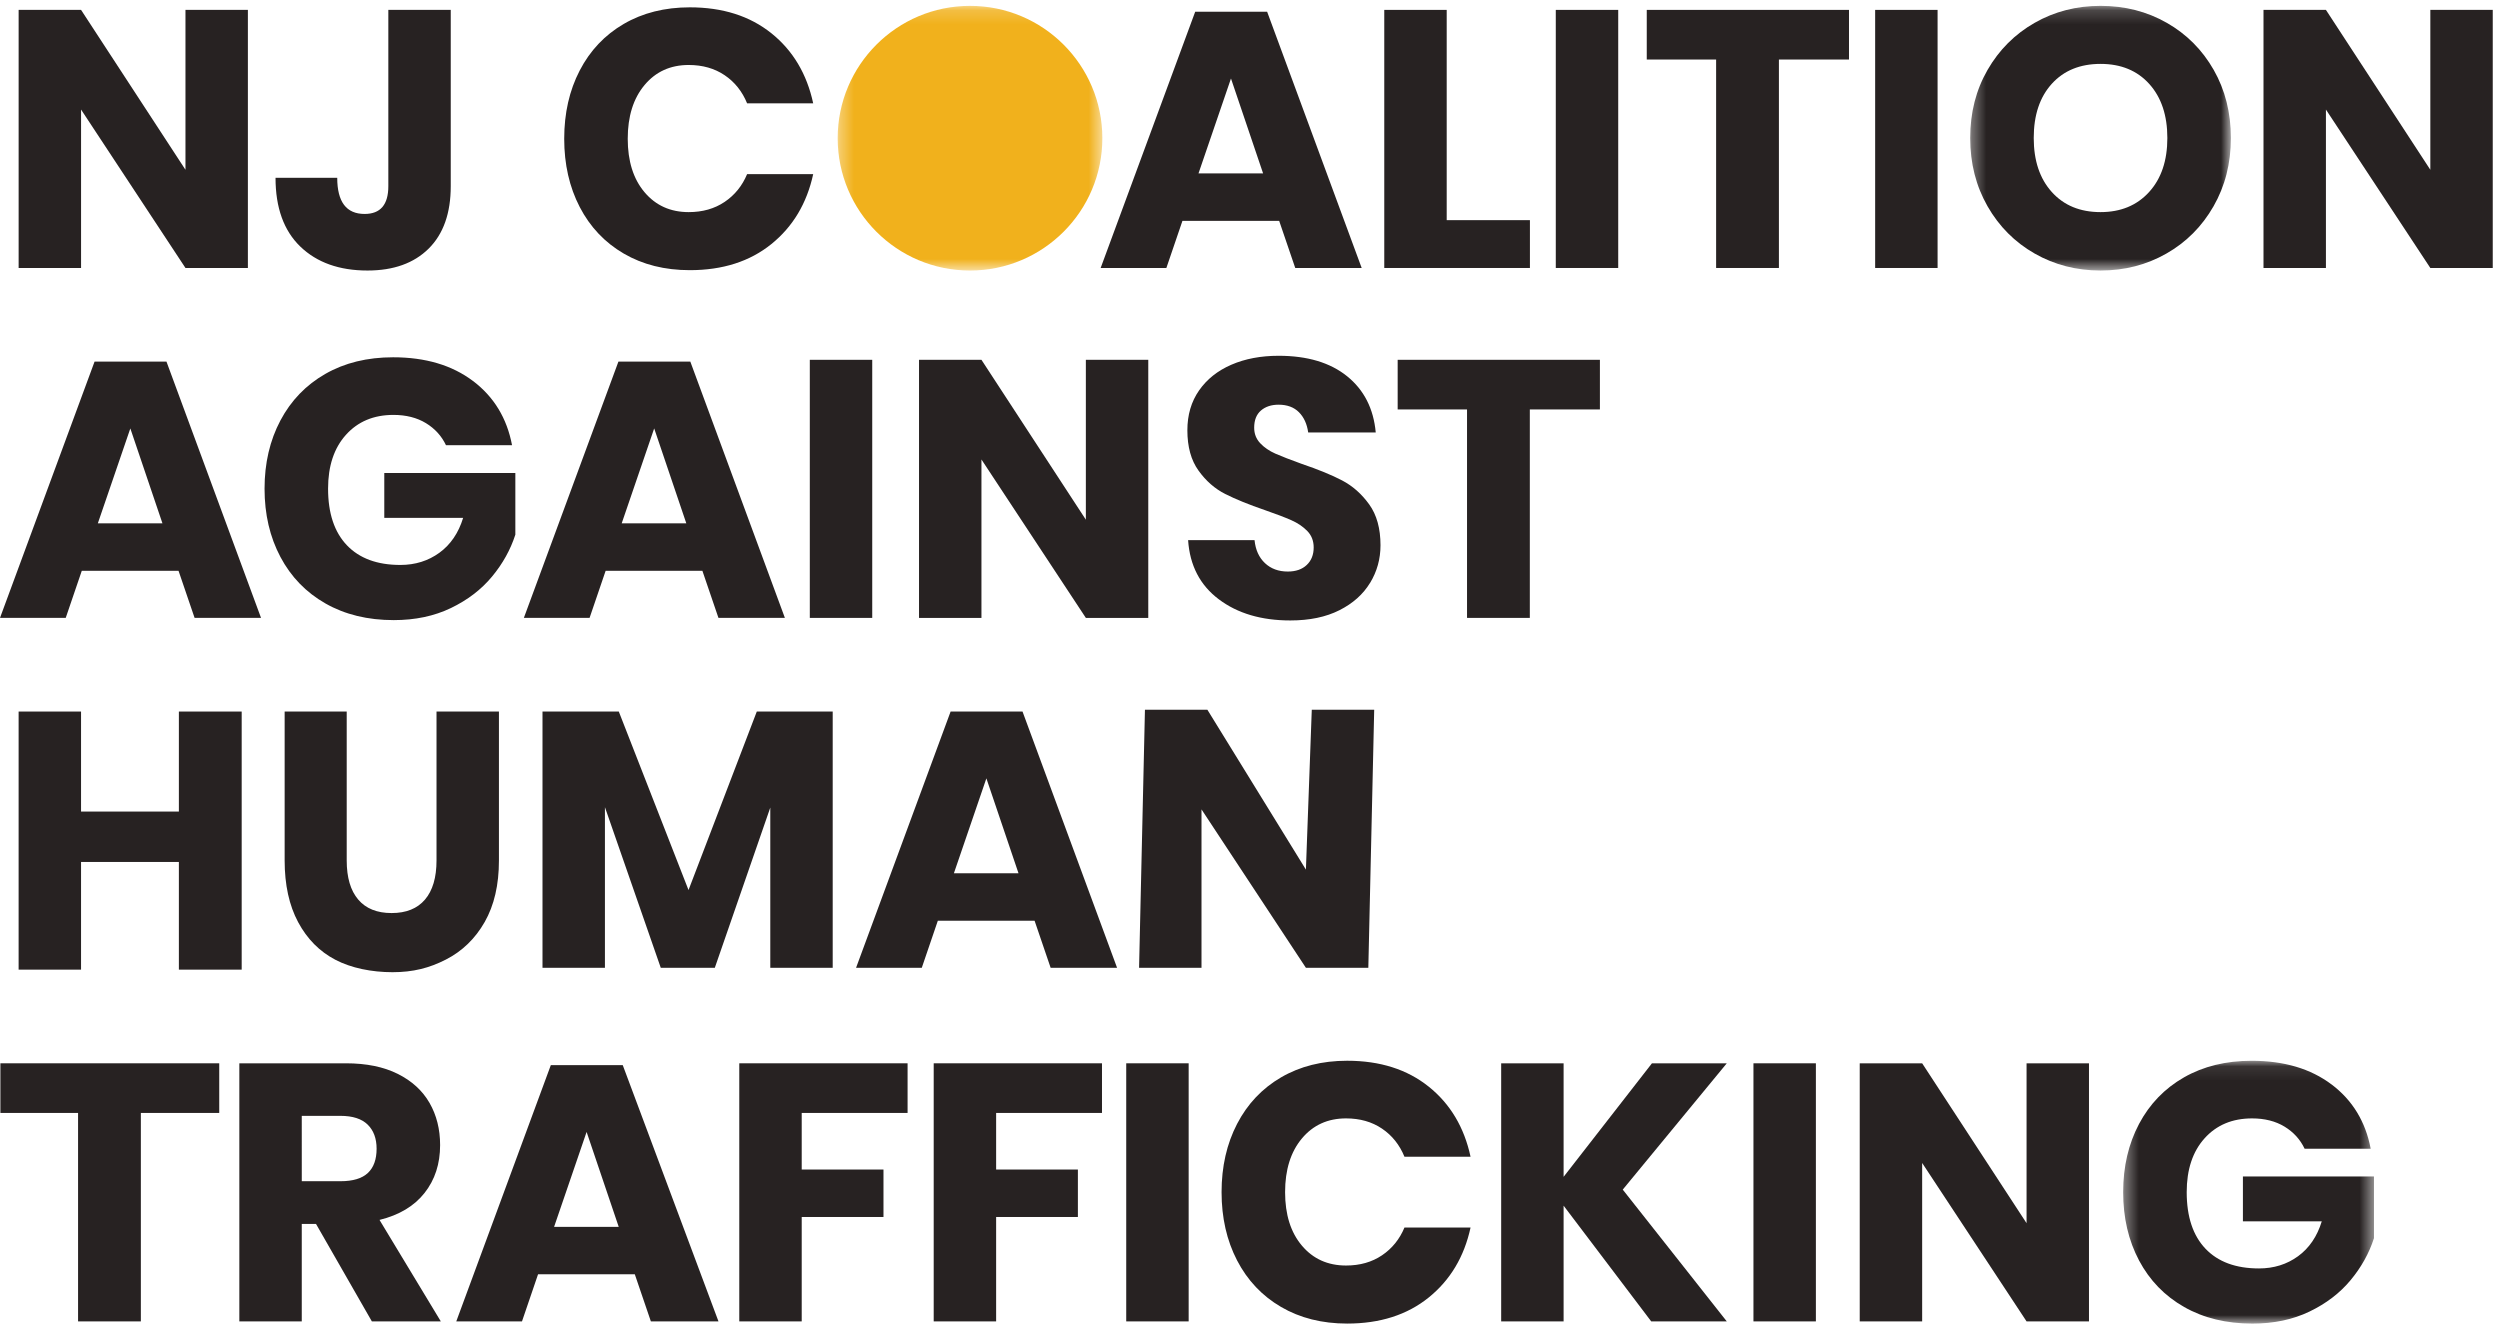
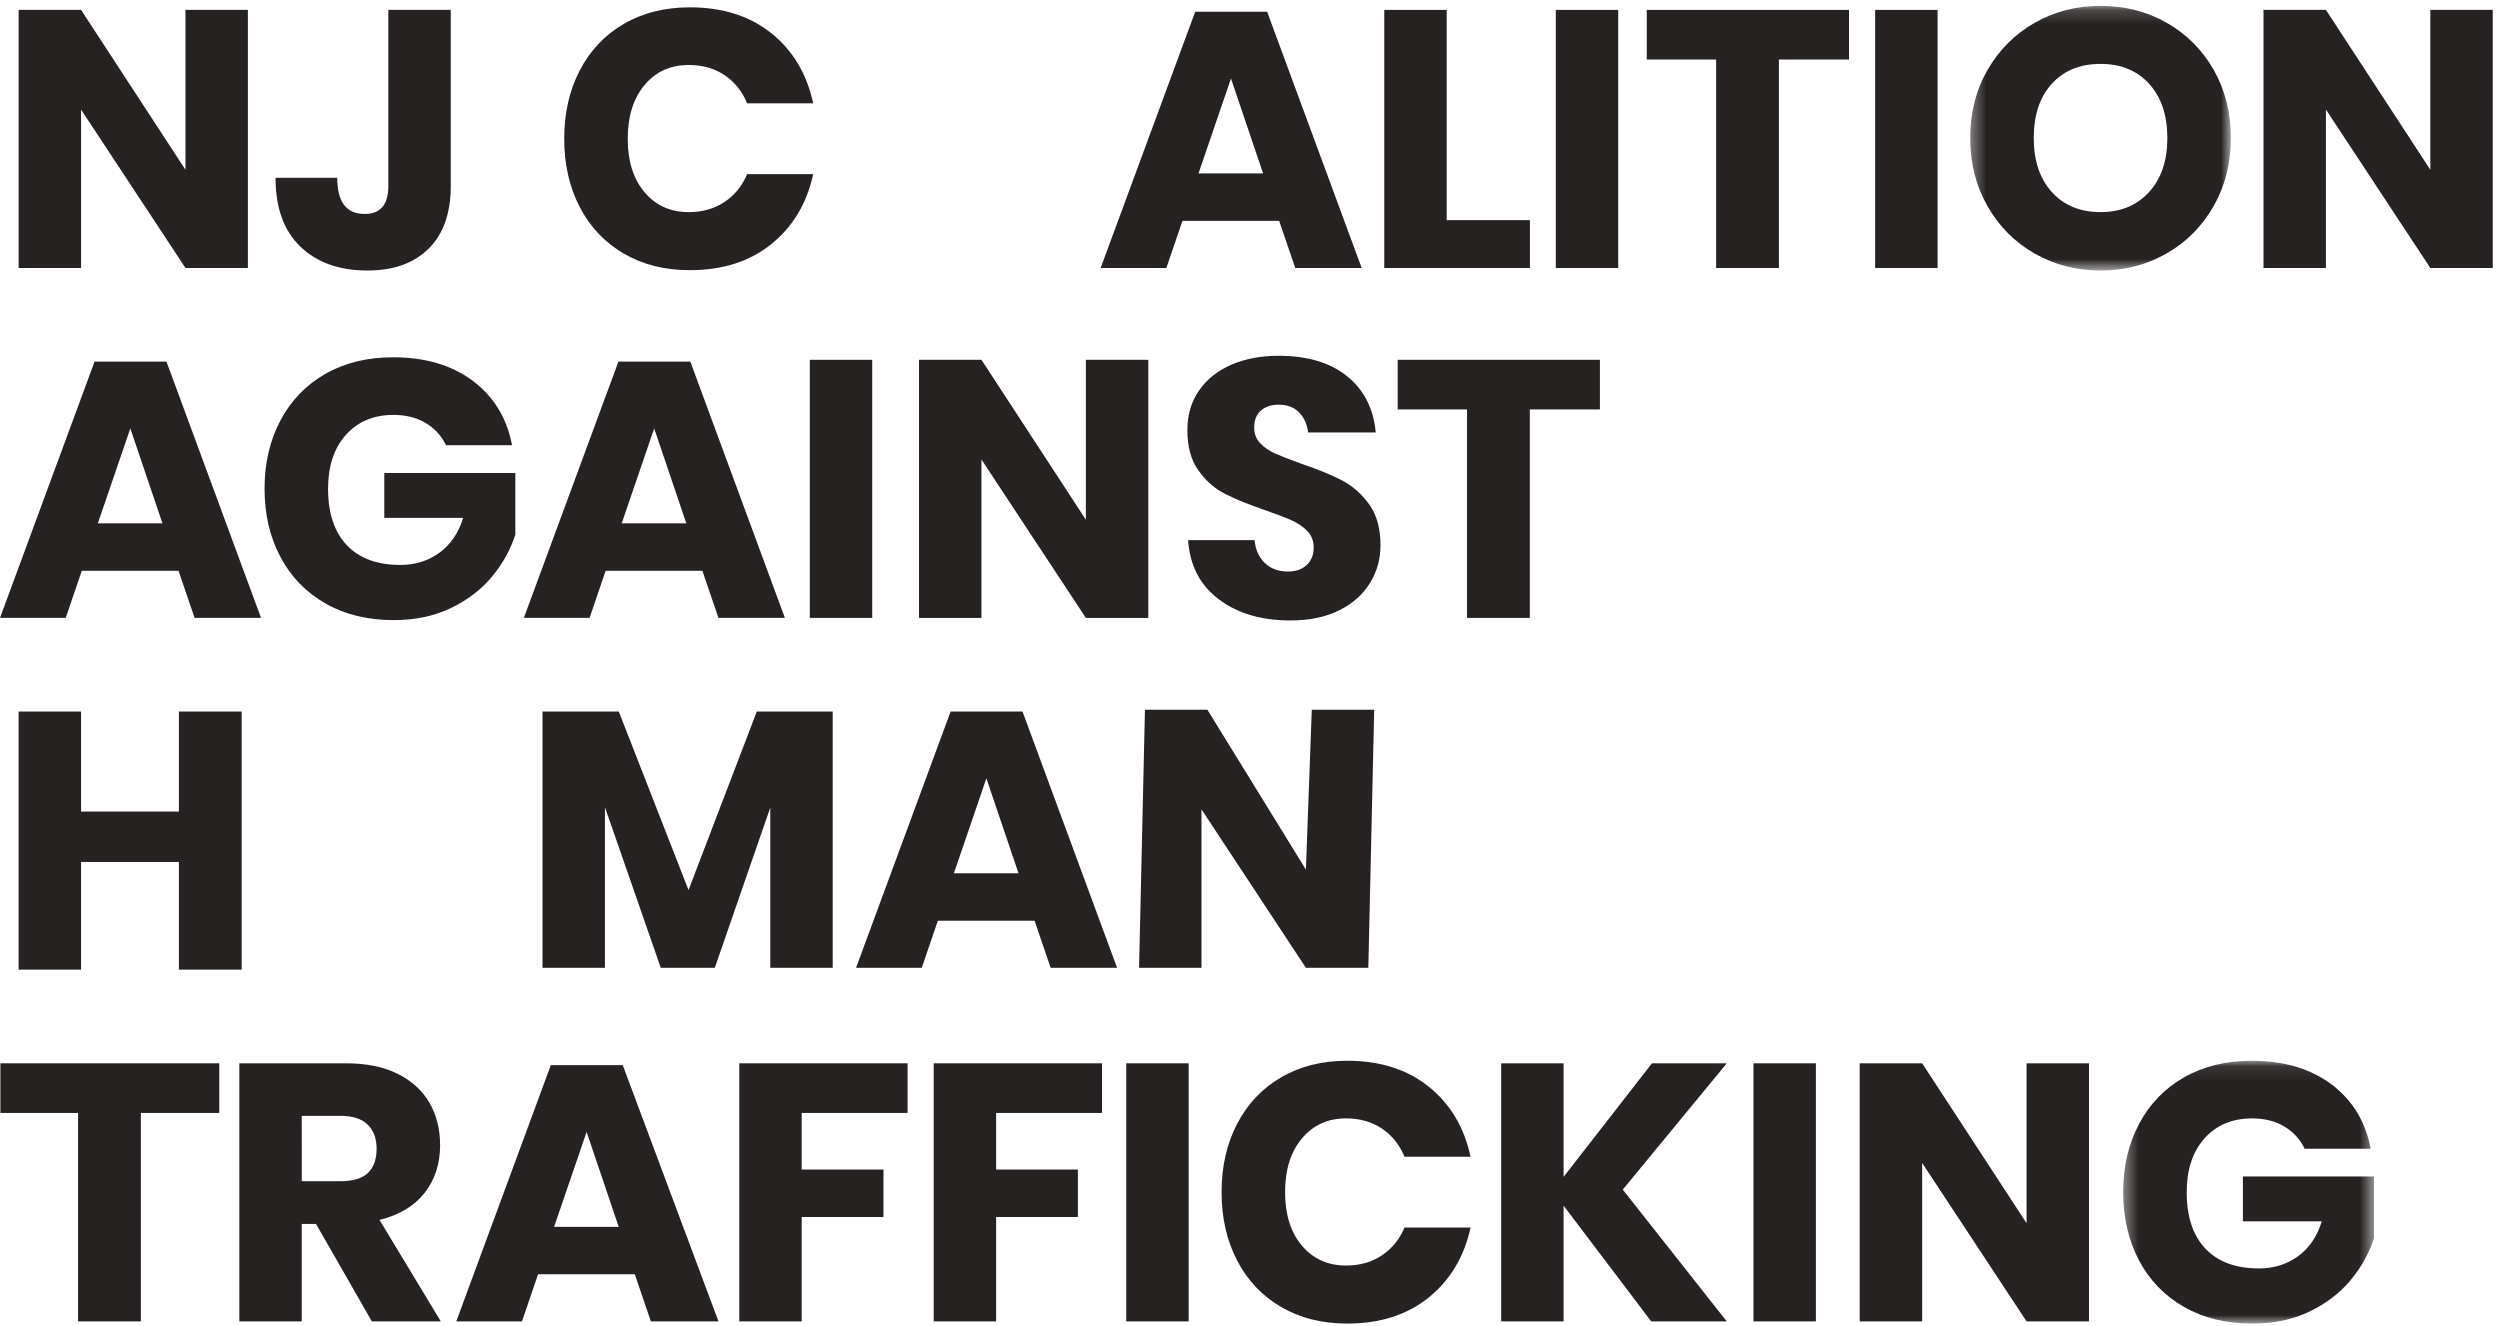
<svg xmlns="http://www.w3.org/2000/svg" height="96" viewBox="0 0 181 96" width="181">
  <mask id="a" fill="#fff">
-     <path d="m.328.172h19.163v19.163h-19.163z" fill="#fff" fill-rule="evenodd" />
-   </mask>
+     </mask>
  <mask id="b" fill="#fff">
    <path d="m.372.085h18.159v19.03h-18.159z" fill="#fff" fill-rule="evenodd" />
  </mask>
  <mask id="c" fill="#fff">
    <path d="m.342.172h18.872v19.163h-18.872z" fill="#fff" fill-rule="evenodd" />
  </mask>
  <g fill="none" fill-rule="evenodd">
    <path d="m19.491 9.754c0 5.291-4.29 9.581-9.581 9.581-5.291 0-9.581-4.29-9.581-9.581 0-5.291 4.29-9.581 9.581-9.581 5.291 0 9.581 4.29 9.581 9.581" fill="#f1b11c" mask="url(#a)" transform="translate(60.319 .252)" />
    <g fill="#272222">
      <path d="m17.498 51.516v18.686h-4.547v-7.796h-7.083v7.796h-4.52v-18.686h4.52v7.241h7.083v-7.241z" />
-       <path d="m25.102 51.516v10.783c0 1.234.277 2.177.833 2.829.554.652 1.361.977 2.418.977s1.863-.325 2.418-.977c.554-.652.833-1.594.833-2.829v-10.783h4.519v10.783c0 1.763-.343 3.247-1.031 4.454-.687 1.206-1.625 2.115-2.815 2.722-1.189.607-2.364.912-3.86.912-1.499 0-2.99-.299-4.135-.9-1.146-.598-2.044-1.506-2.696-2.722-.651-1.215-.977-2.704-.977-4.467v-10.783z" />
      <path d="m60.288 51.516v18.554h-4.519v-11.602l-4.017 11.602h-3.912l-4.043-11.629v11.629h-4.52v-18.554h5.524l5.048 12.924 4.943-12.924z" />
      <path d="m74.904 66.661h-7.005l-1.163 3.41h-4.758l6.846-18.554h5.207l6.846 18.554h-4.81zm-1.164-3.436-2.326-6.872-2.352 6.872z" />
      <path d="m99.067 70.07h-4.519l-7.559-11.47v11.47h-4.52l.425-18.686h4.52l7.134 11.576.425-11.576h4.519z" />
      <path d="m.029 76.983v3.594h5.623v15.092h4.546v-15.092h5.675v-3.594z" />
      <path d="m26.923 95.669-4.044-7.057h-1.031v7.057h-4.52v-18.686h7.717c1.481 0 2.731.256 3.753.766 1.022.511 1.788 1.212 2.3 2.101.511.89.766 1.908.766 3.054 0 1.357-.374 2.51-1.124 3.462-.749.952-1.836 1.604-3.264 1.956l4.44 7.348zm-5.074-10.149h2.801c.898 0 1.559-.198 1.982-.595.423-.397.634-.983.634-1.758 0-.741-.216-1.321-.647-1.745-.433-.423-1.088-.634-1.97-.634h-2.801z" />
      <path d="m39.88 77.115-6.846 18.554h4.758l1.163-3.41h7.005l1.163 3.41h4.895l-6.931-18.554zm2.59 4.837 2.325 6.871h-4.678z" />
      <path d="m53.524 76.983v18.686h4.52v-7.559h5.92v-3.436h-5.92v-4.097h7.665v-3.594z" />
      <path d="m67.6 76.983v18.686h4.52v-7.559h5.919v-3.436h-5.919v-4.097h7.664v-3.594z" />
      <path d="m81.539 95.669h4.52v-18.686h-4.52z" />
      <path d="m103.441 78.674c1.559 1.251 2.568 2.943 3.027 5.074h-4.785c-.353-.863-.894-1.541-1.625-2.035-.731-.494-1.599-.741-2.604-.741-1.321 0-2.388.485-3.197 1.454-.811.97-1.216 2.265-1.216 3.886 0 1.621.405 2.912 1.216 3.871.81.961 1.877 1.441 3.197 1.441 1.005 0 1.873-.246 2.604-.74.731-.494 1.273-1.164 1.625-2.009h4.785c-.459 2.115-1.468 3.802-3.027 5.062-1.559 1.26-3.528 1.89-5.907 1.89-1.815 0-3.41-.401-4.784-1.203-1.374-.802-2.436-1.925-3.185-3.369-.749-1.446-1.123-3.093-1.123-4.942 0-1.85.374-3.498 1.123-4.943.749-1.444 1.811-2.568 3.185-3.369 1.375-.802 2.969-1.203 4.784-1.203 2.379 0 4.348.626 5.907 1.877" />
      <path d="m119.601 76.983-6.396 8.219v-8.219h-4.52v18.686h4.52v-8.378l6.343 8.378h5.471l-7.532-9.541 7.532-9.145z" />
      <path d="m15.464 1.803c1.516 1.146 2.458 2.696 2.828 4.652h-4.783c-.318-.67-.803-1.203-1.454-1.6-.652-.396-1.437-.595-2.352-.595-1.427 0-2.573.481-3.436 1.441-.864.96-1.295 2.26-1.295 3.899 0 1.779.454 3.144 1.361 4.096.908.952 2.198 1.427 3.872 1.427 1.074 0 2.018-.294 2.829-.884.81-.59 1.382-1.432 1.717-2.525h-5.709v-3.25h9.489v4.467c-.353 1.093-.917 2.106-1.693 3.04-.775.934-1.766 1.691-2.973 2.273-1.208.582-2.587.873-4.136.873-1.886 0-3.533-.401-4.942-1.203-1.41-.802-2.498-1.925-3.265-3.369-.766-1.446-1.15-3.093-1.15-4.942 0-1.85.384-3.498 1.15-4.943.767-1.444 1.85-2.568 3.251-3.369 1.401-.802 3.036-1.203 4.903-1.203 2.344 0 4.273.573 5.788 1.718" mask="url(#b)" transform="translate(153.345 76.712)" />
      <path d="m126.95 95.669h4.52v-18.686h-4.52z" />
      <path d="m146.723 76.983v11.576l-7.559-11.576h-4.52v18.686h4.52v-11.47l7.559 11.47h4.519v-18.686z" />
      <path d="m17.947 19.402h-4.519l-7.559-11.47v11.47h-4.52v-18.686h4.52l7.559 11.576v-11.576h4.519z" />
      <g transform="translate(19.54 .252)">
        <path d="m13.094.463v12.765c0 1.956-.533 3.463-1.599 4.52-1.067 1.057-2.542 1.586-4.427 1.586-2.044 0-3.665-.578-4.863-1.732-1.198-1.153-1.797-2.815-1.797-4.981h4.467c0 1.745.661 2.617 1.982 2.617 1.145 0 1.718-.669 1.718-2.009v-12.765z" />
        <path d="m36.308 2.155c1.559 1.251 2.568 2.943 3.027 5.074h-4.785c-.353-.863-.894-1.541-1.625-2.035-.731-.494-1.599-.741-2.604-.741-1.321 0-2.388.485-3.197 1.454-.811.97-1.216 2.265-1.216 3.886 0 1.621.405 2.912 1.216 3.871.81.961 1.877 1.441 3.197 1.441 1.005 0 1.873-.246 2.604-.74.731-.494 1.273-1.164 1.625-2.009h4.785c-.459 2.115-1.468 3.802-3.027 5.062s-3.528 1.89-5.907 1.89c-1.815 0-3.41-.401-4.784-1.203-1.374-.802-2.436-1.925-3.185-3.369-.749-1.446-1.123-3.093-1.123-4.942 0-1.85.374-3.498 1.123-4.943.749-1.444 1.811-2.568 3.185-3.369 1.375-.802 2.969-1.203 4.784-1.203 2.379 0 4.348.626 5.907 1.877" />
      </g>
      <path d="m92.613 15.992h-7.005l-1.163 3.41h-4.758l6.846-18.554h5.207l6.846 18.554h-4.81zm-1.164-3.436-2.326-6.872-2.352 6.872z" />
      <path d="m104.741 15.939h6.025v3.463h-10.545v-18.686h4.52z" />
      <path d="m14.576 1.401c1.436.82 2.567 1.956 3.397 3.41.827 1.454 1.242 3.097 1.242 4.929 0 1.832-.419 3.48-1.256 4.942-.837 1.463-1.974 2.604-3.41 3.422-1.436.82-3.026 1.23-4.771 1.23-1.744 0-3.335-.41-4.771-1.23-1.436-.819-2.573-1.959-3.41-3.422-.836-1.462-1.256-3.11-1.256-4.942 0-1.832.419-3.476 1.256-4.929.837-1.454 1.974-2.59 3.41-3.41 1.436-.82 3.027-1.229 4.771-1.229 1.762 0 3.361.409 4.797 1.229m-8.325 4.413c-.873.962-1.309 2.269-1.309 3.925 0 1.638.436 2.943 1.309 3.912.872.969 2.048 1.454 3.528 1.454 1.463 0 2.634-.485 3.515-1.454.882-.969 1.322-2.273 1.322-3.912 0-1.639-.436-2.942-1.308-3.911-.873-.969-2.049-1.454-3.529-1.454-1.48 0-2.656.48-3.528 1.44" mask="url(#c)" transform="translate(142.301 .252)" />
      <path d="m175.956.716v11.576l-7.559-11.576h-4.52v18.686h4.52v-11.47l7.559 11.47h4.519v-18.686z" />
      <path d="m6.846 26.182-6.846 18.554h4.758l1.163-3.41h7.005l1.163 3.41h4.81l-6.846-18.554zm2.59 4.837 2.325 6.871h-4.678z" />
      <path d="m34.244 27.582c1.516 1.146 2.458 2.696 2.828 4.652h-4.783c-.318-.67-.803-1.203-1.454-1.6-.652-.396-1.437-.595-2.352-.595-1.427 0-2.573.481-3.436 1.441-.864.96-1.295 2.26-1.295 3.899 0 1.779.454 3.144 1.361 4.096.908.952 2.198 1.427 3.872 1.427 1.074 0 2.018-.294 2.829-.884.81-.59 1.382-1.432 1.717-2.525h-5.709v-3.25h9.489v4.467c-.353 1.093-.917 2.106-1.693 3.04-.775.934-1.766 1.691-2.973 2.273-1.208.582-2.587.873-4.136.873-1.886 0-3.533-.401-4.942-1.203-1.41-.802-2.498-1.925-3.264-3.369-.767-1.446-1.15-3.093-1.15-4.942 0-1.85.384-3.498 1.15-4.943.766-1.444 1.85-2.568 3.251-3.369 1.4-.802 3.035-1.203 4.903-1.203 2.344 0 4.273.573 5.788 1.718" />
      <path d="m50.853 41.326h-7.005l-1.163 3.41h-4.758l6.846-18.554h5.207l6.846 18.554h-4.81zm-1.164-3.436-2.326-6.872-2.352 6.872z" />
      <path d="m58.63 44.736h4.52v-18.686h-4.52z" />
      <path d="m83.135 44.736h-4.519l-7.559-11.47v11.47h-4.52v-18.686h4.52l7.559 11.576v-11.576h4.519z" />
      <path d="m99.194 42.198c-.502.829-1.243 1.49-2.22 1.982-.978.494-2.163.741-3.555.741-2.097 0-3.823-.511-5.18-1.534-1.357-1.021-2.098-2.448-2.22-4.281h4.81c.071.705.322 1.26.754 1.665.432.406.982.609 1.652.609.581 0 1.039-.159 1.374-.477.335-.316.502-.74.502-1.268 0-.475-.154-.872-.463-1.19-.308-.316-.692-.576-1.149-.779-.458-.203-1.093-.446-1.903-.727-1.18-.406-2.146-.797-2.894-1.177-.749-.378-1.392-.942-1.929-1.691-.539-.748-.807-1.722-.807-2.92 0-1.111.282-2.071.846-2.881.564-.81 1.343-1.432 2.338-1.863.996-.432 2.137-.648 3.424-.648 2.078 0 3.73.494 4.955 1.48 1.225.987 1.917 2.344 2.075 4.071h-4.89c-.087-.617-.312-1.107-.673-1.468-.361-.36-.851-.542-1.467-.542-.529 0-.956.141-1.282.423-.326.282-.489.696-.489 1.242 0 .441.146.816.437 1.124.29.309.656.559 1.097.754.44.194 1.075.44 1.903.74 1.198.406 2.177.807 2.934 1.203.757.396 1.409.973 1.956 1.731.546.758.819 1.744.819 2.96 0 .987-.25 1.895-.752 2.722" />
      <path d="m115.833 26.05v3.594h-5.074v15.092h-4.546v-15.092h-5.022v-3.594z" />
      <path d="m133.867.716v3.594h-5.074v15.092h-4.546v-15.092h-5.022v-3.594z" />
      <path d="m135.761 19.402h4.52v-18.686h-4.52z" />
      <path d="m112.639 19.402h4.52v-18.686h-4.52z" />
    </g>
  </g>
</svg>